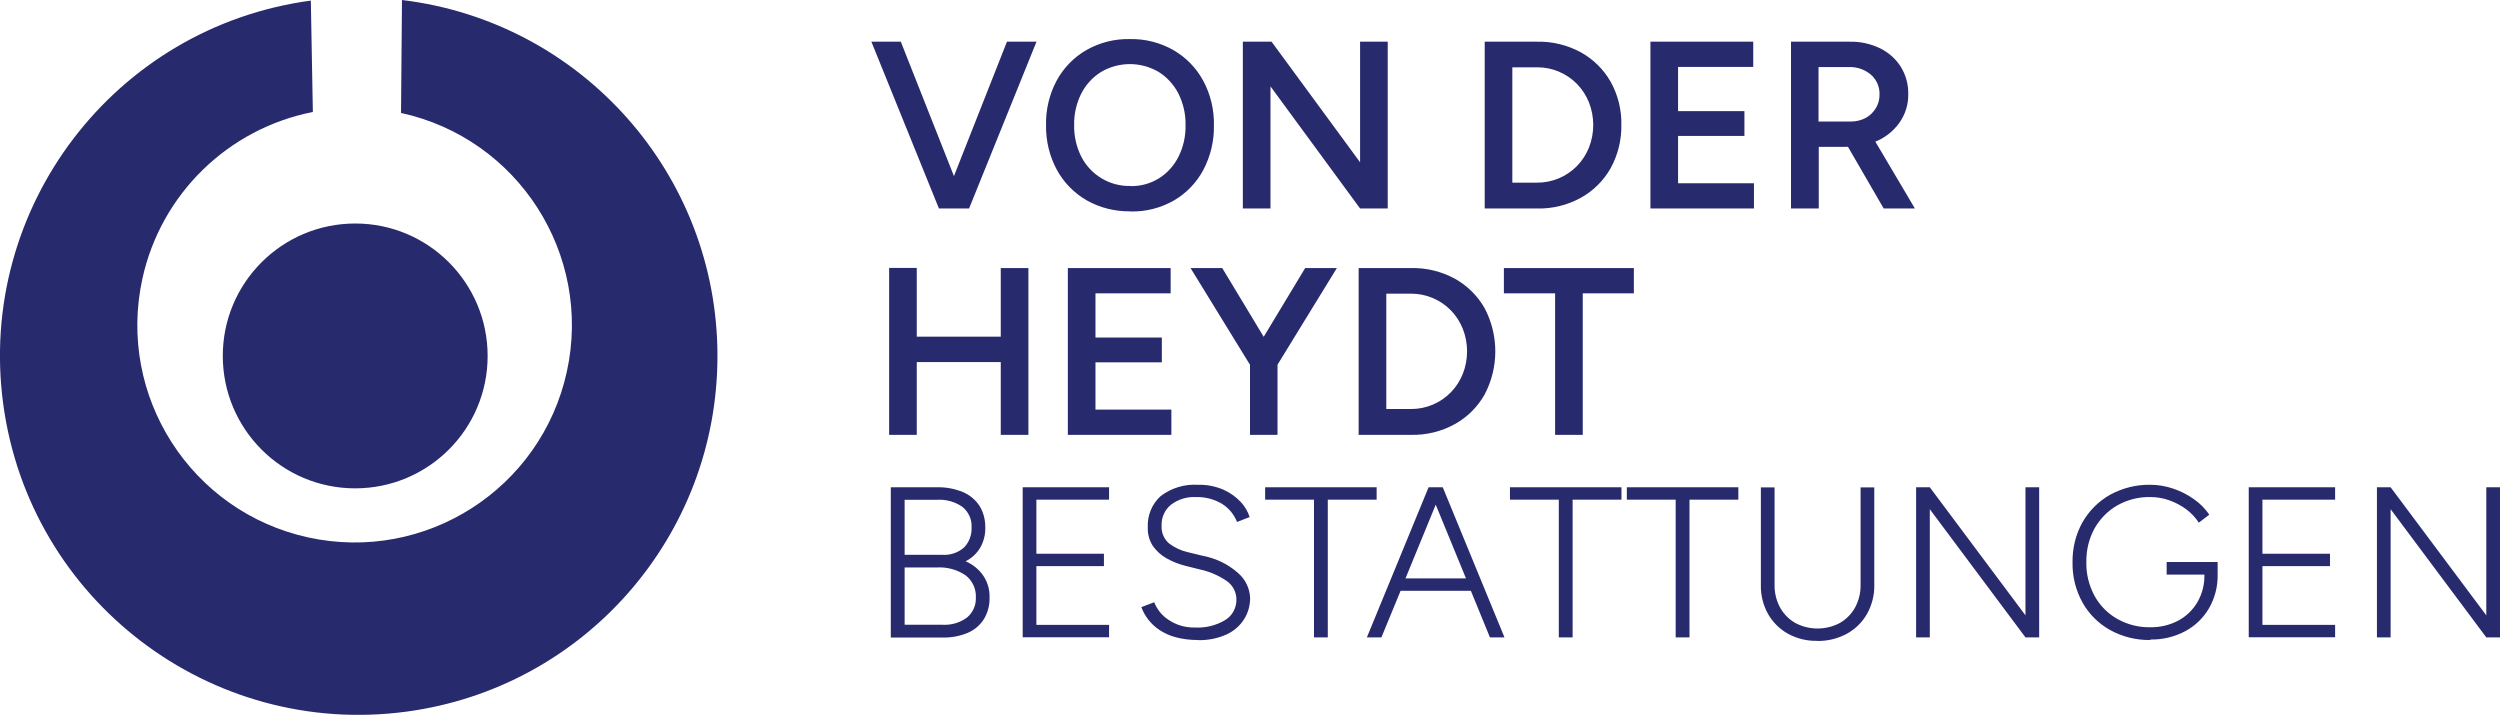
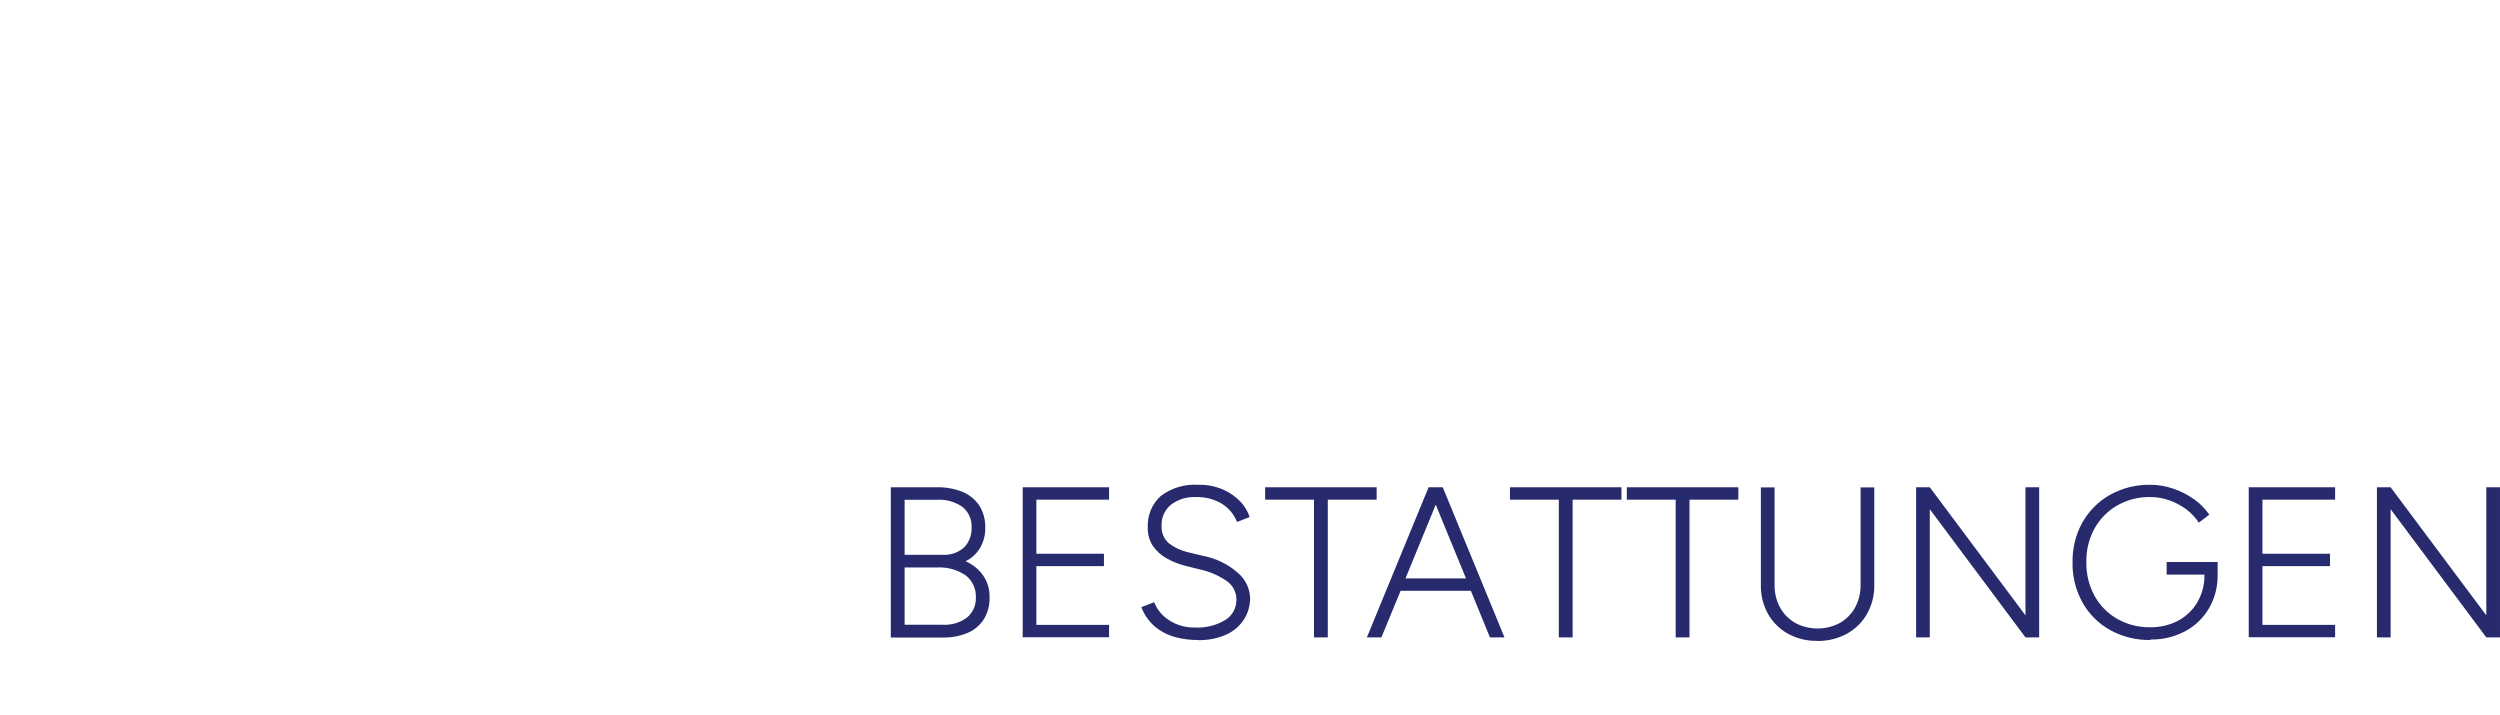
<svg xmlns="http://www.w3.org/2000/svg" id="Ebene_2" viewBox="0 0 209.84 60">
  <defs>
    <style>.cls-1{fill:#282a6e;}</style>
  </defs>
  <g id="Ebene_1-2">
    <g id="Gruppe_4">
      <g id="Gruppe_2">
        <g id="Gruppe_1">
-           <path id="Pfad_1" class="cls-1" d="M29.82,18.76c-6.14,0-11.12,4.97-11.12,11.11,0,6.14,4.97,11.12,11.11,11.12,6.14,0,11.12-4.97,11.12-11.11h0c0-6.14-4.97-11.12-11.11-11.12h0M60.22,29.87c0-15.22-11.37-28.04-26.48-29.87l-.08,9.48c9.84,2.15,16.07,11.87,13.92,21.71-2.15,9.84-11.87,16.07-21.71,13.92-9.84-2.15-16.07-11.87-13.92-21.71,1.55-7.1,7.18-12.6,14.31-14L26.09.05C9.61,2.27-1.95,17.43.27,33.91c2.22,16.48,17.38,28.04,33.86,25.82,14.95-2.01,26.1-14.77,26.09-29.86" />
-         </g>
+           </g>
      </g>
    </g>
-     <path id="Pfad_13" class="cls-1" d="M78.81,17.5l-5.67-14h2.47l4.46,11.28,4.45-11.28h2.48l-5.66,14h-2.54ZM94.89,17.74c-1.28.02-2.55-.29-3.67-.92-1.06-.61-1.92-1.49-2.51-2.56-.62-1.15-.93-2.44-.91-3.75-.03-1.31.28-2.61.9-3.76.58-1.06,1.44-1.95,2.49-2.55,1.11-.63,2.37-.95,3.65-.92,1.28-.03,2.55.3,3.66.93,1.05.61,1.91,1.49,2.49,2.56.62,1.15.93,2.44.9,3.75.03,1.3-.28,2.59-.89,3.75-.57,1.06-1.42,1.95-2.47,2.56-1.11.63-2.36.95-3.63.92ZM94.89,15.62c.85.02,1.68-.21,2.4-.66.7-.44,1.26-1.07,1.63-1.81.41-.82.61-1.73.59-2.65.02-.92-.19-1.83-.6-2.65-.38-.74-.95-1.37-1.65-1.81-1.5-.88-3.35-.88-4.84,0-.71.44-1.28,1.07-1.66,1.81-.41.82-.62,1.73-.6,2.65-.02.92.19,1.83.6,2.65.79,1.54,2.39,2.5,4.12,2.46h0ZM104.32,17.5V3.5h2.41l7.43,10.12V3.5h2.32v14h-2.32l-7.52-10.25v10.25h-2.32ZM124.62,17.5V3.5h4.4c1.28-.03,2.54.28,3.67.89,1.04.58,1.91,1.43,2.5,2.47.62,1.11.93,2.37.9,3.64.02,1.26-.29,2.51-.9,3.62-.59,1.04-1.45,1.9-2.5,2.48-1.12.62-2.39.93-3.67.9h-4.4ZM126.95,15.33h2.07c1.26.01,2.47-.5,3.35-1.4.43-.44.77-.97,1-1.54.48-1.22.48-2.58,0-3.8-.23-.57-.57-1.1-1-1.54-.88-.9-2.09-1.41-3.35-1.4h-2.08v9.68ZM138.53,17.5V3.5h8.63v2.12h-6.31v3.71h5.57v2.08h-5.57v3.97h6.37v2.12h-8.69ZM150.33,17.5V3.5h4.95c.88-.02,1.75.18,2.54.56.71.35,1.31.89,1.73,1.55.42.69.64,1.48.62,2.29.02.87-.25,1.72-.76,2.43-.51.7-1.2,1.24-2,1.56l3.32,5.61h-2.62l-3-5.18c-.09,0-.18.01-.26.01h-2.19v5.17h-2.32ZM152.65,10.2h2.73c.42,0,.83-.1,1.2-.29.35-.19.65-.47.86-.81.22-.36.33-.77.32-1.18.02-.63-.25-1.24-.72-1.65-.52-.44-1.18-.67-1.86-.64h-2.54v4.58ZM74.63,36.5v-14.01h2.32v5.77h7.05v-5.76h2.32v14h-2.32v-6.11h-7.05v6.11h-2.32ZM89.63,36.5v-14h8.63v2.12h-6.31v3.71h5.57v2.08h-5.57v3.97h6.37v2.12h-8.69ZM104.92,36.5v-5.88l-4.99-8.12h2.66l3.48,5.77,3.48-5.77h2.66l-4.98,8.11v5.89h-2.32ZM114.04,36.5v-14h4.4c1.28-.03,2.54.28,3.67.89,1.04.58,1.91,1.43,2.5,2.47,1.2,2.27,1.2,4.99,0,7.26-.59,1.04-1.45,1.9-2.5,2.48-1.12.62-2.39.93-3.67.9h-4.4ZM116.36,34.33h2.07c1.26.01,2.47-.5,3.35-1.4.43-.44.77-.97,1-1.54.48-1.22.48-2.58,0-3.8-.23-.57-.57-1.1-1-1.54-.88-.9-2.09-1.41-3.35-1.4h-2.07v9.68ZM130.53,36.5v-11.88h-4.3v-2.12h10.91v2.12h-4.29v11.88h-2.32Z" />
    <path id="Pfad_12" class="cls-1" d="M74.77,53.5v-12.6h3.87c.75-.02,1.49.12,2.18.4.57.24,1.05.64,1.39,1.15.34.55.5,1.18.49,1.82.02.6-.13,1.19-.43,1.71-.29.49-.72.88-1.22,1.13.6.26,1.12.68,1.49,1.22.36.54.54,1.17.52,1.81.02.64-.14,1.27-.47,1.82-.32.51-.79.91-1.34,1.15-.67.28-1.39.42-2.11.4h-4.36ZM75.92,52.44h3.2c.73.04,1.46-.17,2.05-.61.5-.42.77-1.04.74-1.69.03-.72-.29-1.41-.86-1.85-.71-.48-1.56-.71-2.41-.66h-2.71v4.81ZM75.92,46.57h3.2c.65.04,1.3-.18,1.79-.61.44-.45.67-1.06.64-1.69.04-.66-.25-1.3-.76-1.72-.63-.44-1.39-.65-2.15-.6h-2.71v4.62ZM85.84,53.5v-12.6h7.25v1.04h-6.1v4.54h5.67v1.04h-5.67v4.93h6.1v1.04h-7.25ZM100.55,53.72c-.63,0-1.26-.07-1.86-.23-.49-.13-.96-.34-1.38-.62-.36-.24-.68-.54-.94-.88-.24-.31-.43-.66-.57-1.03l1.08-.41c.24.61.66,1.13,1.21,1.48.65.44,1.42.66,2.2.64.9.05,1.8-.17,2.57-.64.58-.36.92-1,.92-1.68.01-.65-.31-1.25-.85-1.61-.67-.45-1.41-.77-2.2-.94l-1.28-.32c-.54-.14-1.06-.35-1.54-.62-.45-.25-.84-.61-1.14-1.03-.3-.46-.45-1-.43-1.55-.05-1,.34-1.97,1.08-2.64.9-.69,2.02-1.02,3.15-.95.74-.02,1.47.13,2.14.42.55.25,1.04.6,1.45,1.04.33.36.58.78.73,1.25l-1.06.41c-.25-.64-.7-1.18-1.29-1.54-.65-.38-1.4-.57-2.15-.55-.76-.04-1.51.19-2.11.65-.52.43-.81,1.07-.78,1.75-.04.56.19,1.11.61,1.48.47.36,1.02.62,1.6.75l1.28.31c1.09.21,2.1.7,2.92,1.43.62.53.99,1.29,1.02,2.1,0,.62-.16,1.23-.49,1.76-.35.56-.86,1.01-1.46,1.29-.76.35-1.59.51-2.43.49ZM110.29,53.5v-11.56h-4.1v-1.04h9.36v1.04h-4.1v11.56h-1.16ZM114.73,53.5l5.18-12.6h1.19l5.18,12.6h-1.22l-1.6-3.91h-5.9l-1.61,3.91h-1.22ZM117.97,48.55h5.08l-2.54-6.19-2.54,6.19ZM130.84,53.5v-11.56h-4.1v-1.04h9.36v1.04h-4.1v11.56h-1.16ZM140.65,53.5v-11.56h-4.1v-1.04h9.36v1.04h-4.1v11.56h-1.16ZM152.51,53.79c-.85.02-1.69-.19-2.44-.6-.7-.39-1.28-.97-1.67-1.66-.41-.74-.62-1.58-.6-2.43v-8.19h1.15v8.19c-.01.66.15,1.31.46,1.89.3.54.74.99,1.28,1.3,1.17.62,2.57.62,3.74,0,.54-.31.98-.76,1.28-1.3.31-.58.47-1.23.46-1.89v-8.19h1.15v8.19c.02.85-.2,1.69-.61,2.43-.4.7-.99,1.28-1.7,1.67-.77.41-1.63.62-2.5.6ZM160.83,53.5v-12.6h1.15l8.03,10.75v-10.75h1.15v12.6h-1.15l-8.03-10.76v10.76h-1.15ZM180.49,53.72c-1.18.02-2.35-.27-3.38-.84-.97-.54-1.77-1.34-2.31-2.3-.57-1.03-.86-2.18-.84-3.36-.02-1.18.26-2.36.84-3.39.55-.96,1.35-1.76,2.31-2.3,1.04-.57,2.2-.86,3.38-.84.65,0,1.29.11,1.91.32.63.21,1.22.51,1.75.89.51.35.94.79,1.29,1.3l-.88.67c-.28-.43-.64-.81-1.05-1.12-.44-.32-.92-.58-1.44-.76-.51-.18-1.04-.27-1.57-.27-.97-.02-1.93.22-2.78.7-.8.46-1.46,1.13-1.91,1.93-.48.87-.71,1.86-.69,2.85-.02.98.22,1.95.69,2.82.45.81,1.11,1.48,1.91,1.93.85.48,1.81.72,2.78.7.81.01,1.62-.18,2.34-.56.67-.36,1.23-.9,1.61-1.56.4-.7.6-1.49.58-2.3h-3.17v-1.06h4.28v1.06c.02.99-.23,1.96-.72,2.82-.48.82-1.17,1.49-2,1.93-.9.48-1.91.72-2.93.7ZM188.75,53.5v-12.6h7.25v1.04h-6.1v4.54h5.67v1.04h-5.67v4.93h6.1v1.04h-7.25ZM199.51,53.5v-12.6h1.15l8.03,10.75v-10.75h1.15v12.6h-1.15l-8.03-10.76v10.76h-1.15Z" />
  </g>
</svg>